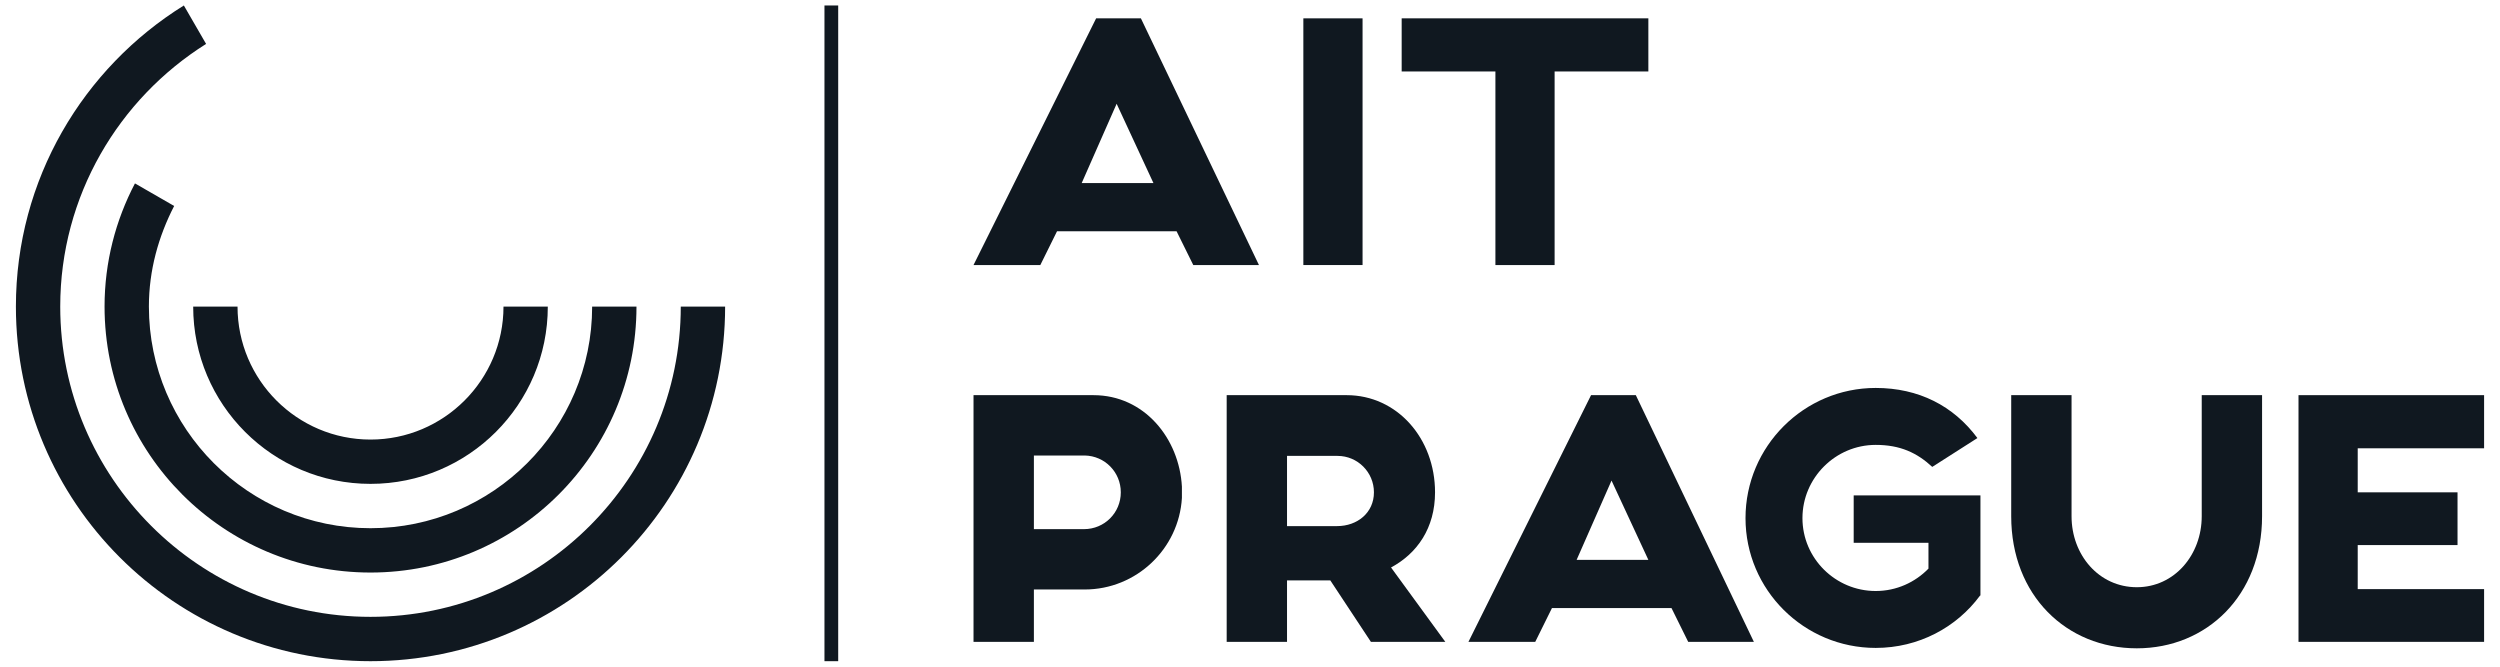
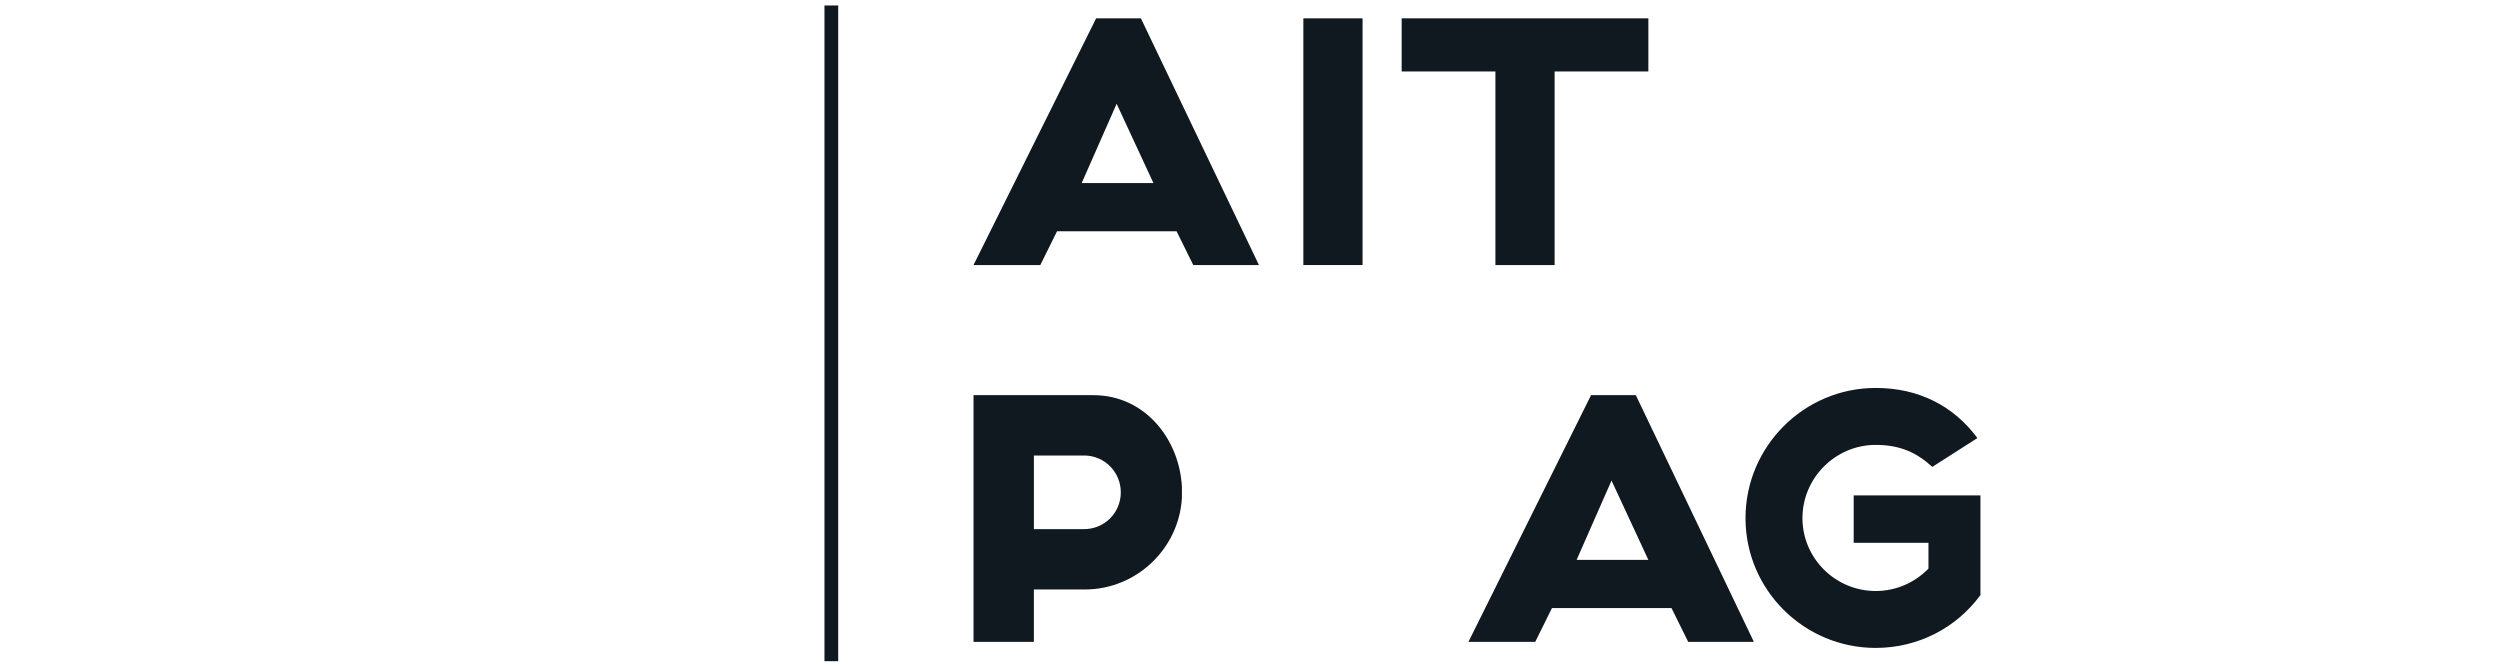
<svg xmlns="http://www.w3.org/2000/svg" id="Layer_1" x="0px" y="0px" width="1500px" height="400px" viewBox="-250 50 1500 400" xml:space="preserve">
  <g>
    <path fill="#101820" d="M465.966,209.025h39.405l-70.83-148.018H407.68l-73.57,148.018h40.085l10.021-20.262h71.729  L465.966,209.025z M399.017,159.842l20.966-47.585l22.08,47.585H399.017z" />
    <rect x="532.012" y="61.008" fill="#101820" width="35.525" height="148.018" />
    <path fill="#101820" d="M739.018,61.008H591v31.88h56.246v116.137h35.523V92.888h56.248V61.008z" />
    <path fill="#101820" d="M459.145,341.981c-1.602-28.925-22.541-54.886-53.064-54.886c-17.544,0-71.97,0-71.97,0v148.019h36.221  V403.69h30.504c30.985,0,56.491-24.363,58.308-54.889c0-1.139,0-2.26,0-3.399C459.143,344.262,459.145,343.123,459.145,341.981  L459.145,341.981z M400.377,367.485h-30.043v-44.185h30.502c12.086,0.237,21.645,10.021,21.645,22.1  C422.482,357.682,412.68,367.485,400.377,367.485L400.377,367.485z" />
-     <path fill="#101820" d="M617.184,435.111l-32.563-44.625c15.703-8.421,26.402-23.683,26.402-45.086  c0-32.344-22.76-58.305-53.043-58.305c-17.545,0-71.971,0-71.971,0v148.019h36.206v-36.887h25.963l24.363,36.887h44.643V435.111z   M522.213,323.538h30.305c12.061,0,21.842,9.78,21.842,21.862c0,12.281-10.002,20.262-22.09,20.262h-30.057V323.538z" />
    <path fill="#101820" d="M762.92,435.111h39.406l-70.832-148.019h-26.859l-73.57,148.019h40.086l10.021-20.262h71.73L762.92,435.111  z M695.971,385.926l20.945-47.584l22.102,47.584H695.971z" />
    <path fill="#101820" d="M938.264,347.221h-76.053v28.463h44.867v15.483c-7.98,8.198-19.143,13.44-31.662,13.44  c-24.143,0-43.947-19.581-43.947-43.725c0-24.142,19.803-43.946,43.947-43.946c14.801,0,24.822,4.781,33.941,13.201l27.084-17.299  c-14.34-19.363-35.283-30.065-61.025-30.065c-43.025,0-78.111,35.064-78.111,78.109c0,43.046,35.084,77.87,78.111,77.87  c25.742,0,48.504-12.281,62.627-31.424h0.223v-60.108H938.264z" />
-     <path fill="#101820" d="M1071.035,287.096v72.648c0,23.223-16.4,42.585-38.941,42.585c-22.764,0-39.164-19.362-39.164-42.585  v-72.648h-36.205v72.648c0,47.585,33.242,79.248,75.369,79.248c41.906,0,75.148-31.663,75.148-79.248v-72.648H1071.035z" />
    <g>
-       <path fill="#101820" d="M1240.457,318.977v-31.884h-111.354v148.019h111.354v-31.644h-75.828v-26.425h59.885V345.4h-59.885   v-26.424H1240.457L1240.457,318.977z" />
-       <path fill="#101820" d="M185.076,233.945c0,117.496-95.273,212.768-212.768,212.768c-117.495,0-212.765-95.271-212.765-212.768   c0-76.345,40.364-143.133,100.773-180.658l13.339,23.063c-52.447,32.982-87.512,91.209-87.512,157.596   c0,102.636,83.511,186.164,186.163,186.164c102.632,0,186.16-83.528,186.16-186.164H185.076z M-145.506,173.582l-23.521-13.539   c-11.579,22.1-18.24,47.2-18.24,73.904c0,88.133,71.424,159.581,159.576,159.581c88.111,0,159.58-71.448,159.58-159.581h-26.6   c0,73.332-59.668,132.979-132.978,132.979c-73.33,0-132.976-59.646-132.976-132.979   C-160.667,212.108-154.886,191.803-145.506,173.582L-145.506,173.582z M-27.692,313.738c43.987,0,79.789-35.783,79.789-79.793   H78.68c0,58.749-47.628,106.375-106.372,106.375c-58.746,0-106.396-47.626-106.396-106.375h26.606   C-107.481,277.952-71.697,313.738-27.692,313.738L-27.692,313.738z" />
      <rect x="244.679" y="53.287" fill="#101820" width="8.239" height="393.426" />
    </g>
  </g>
</svg>